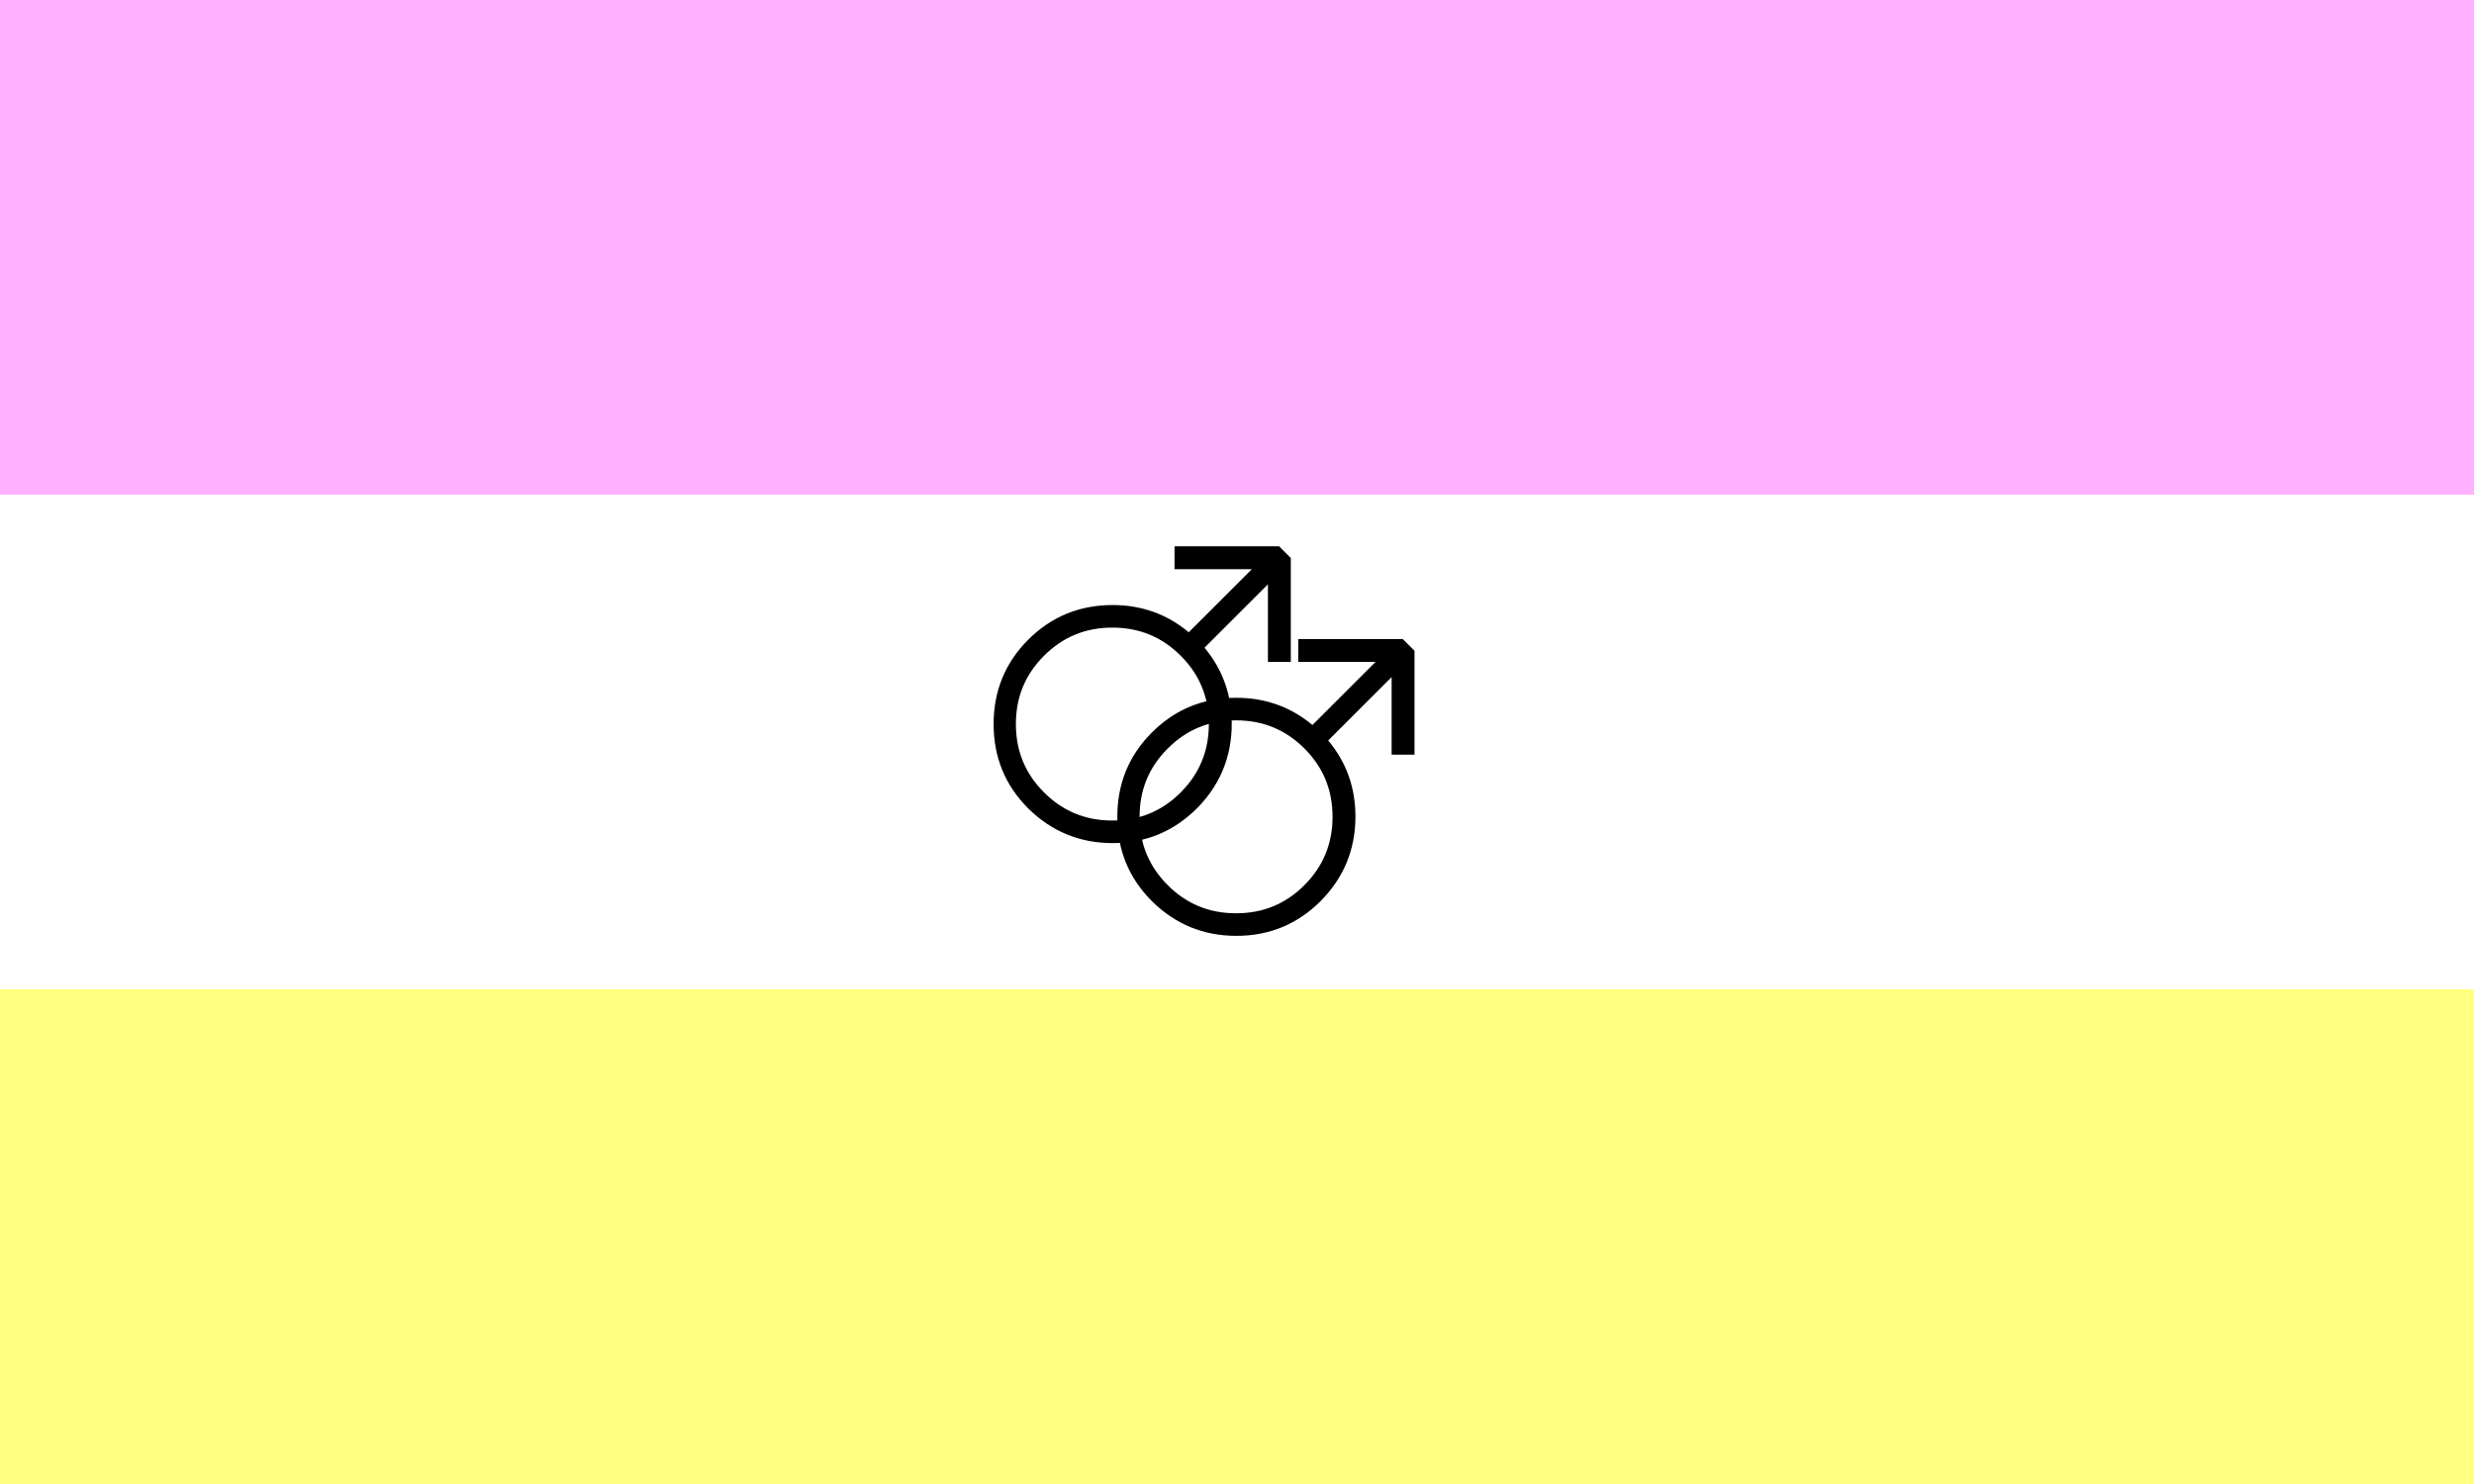
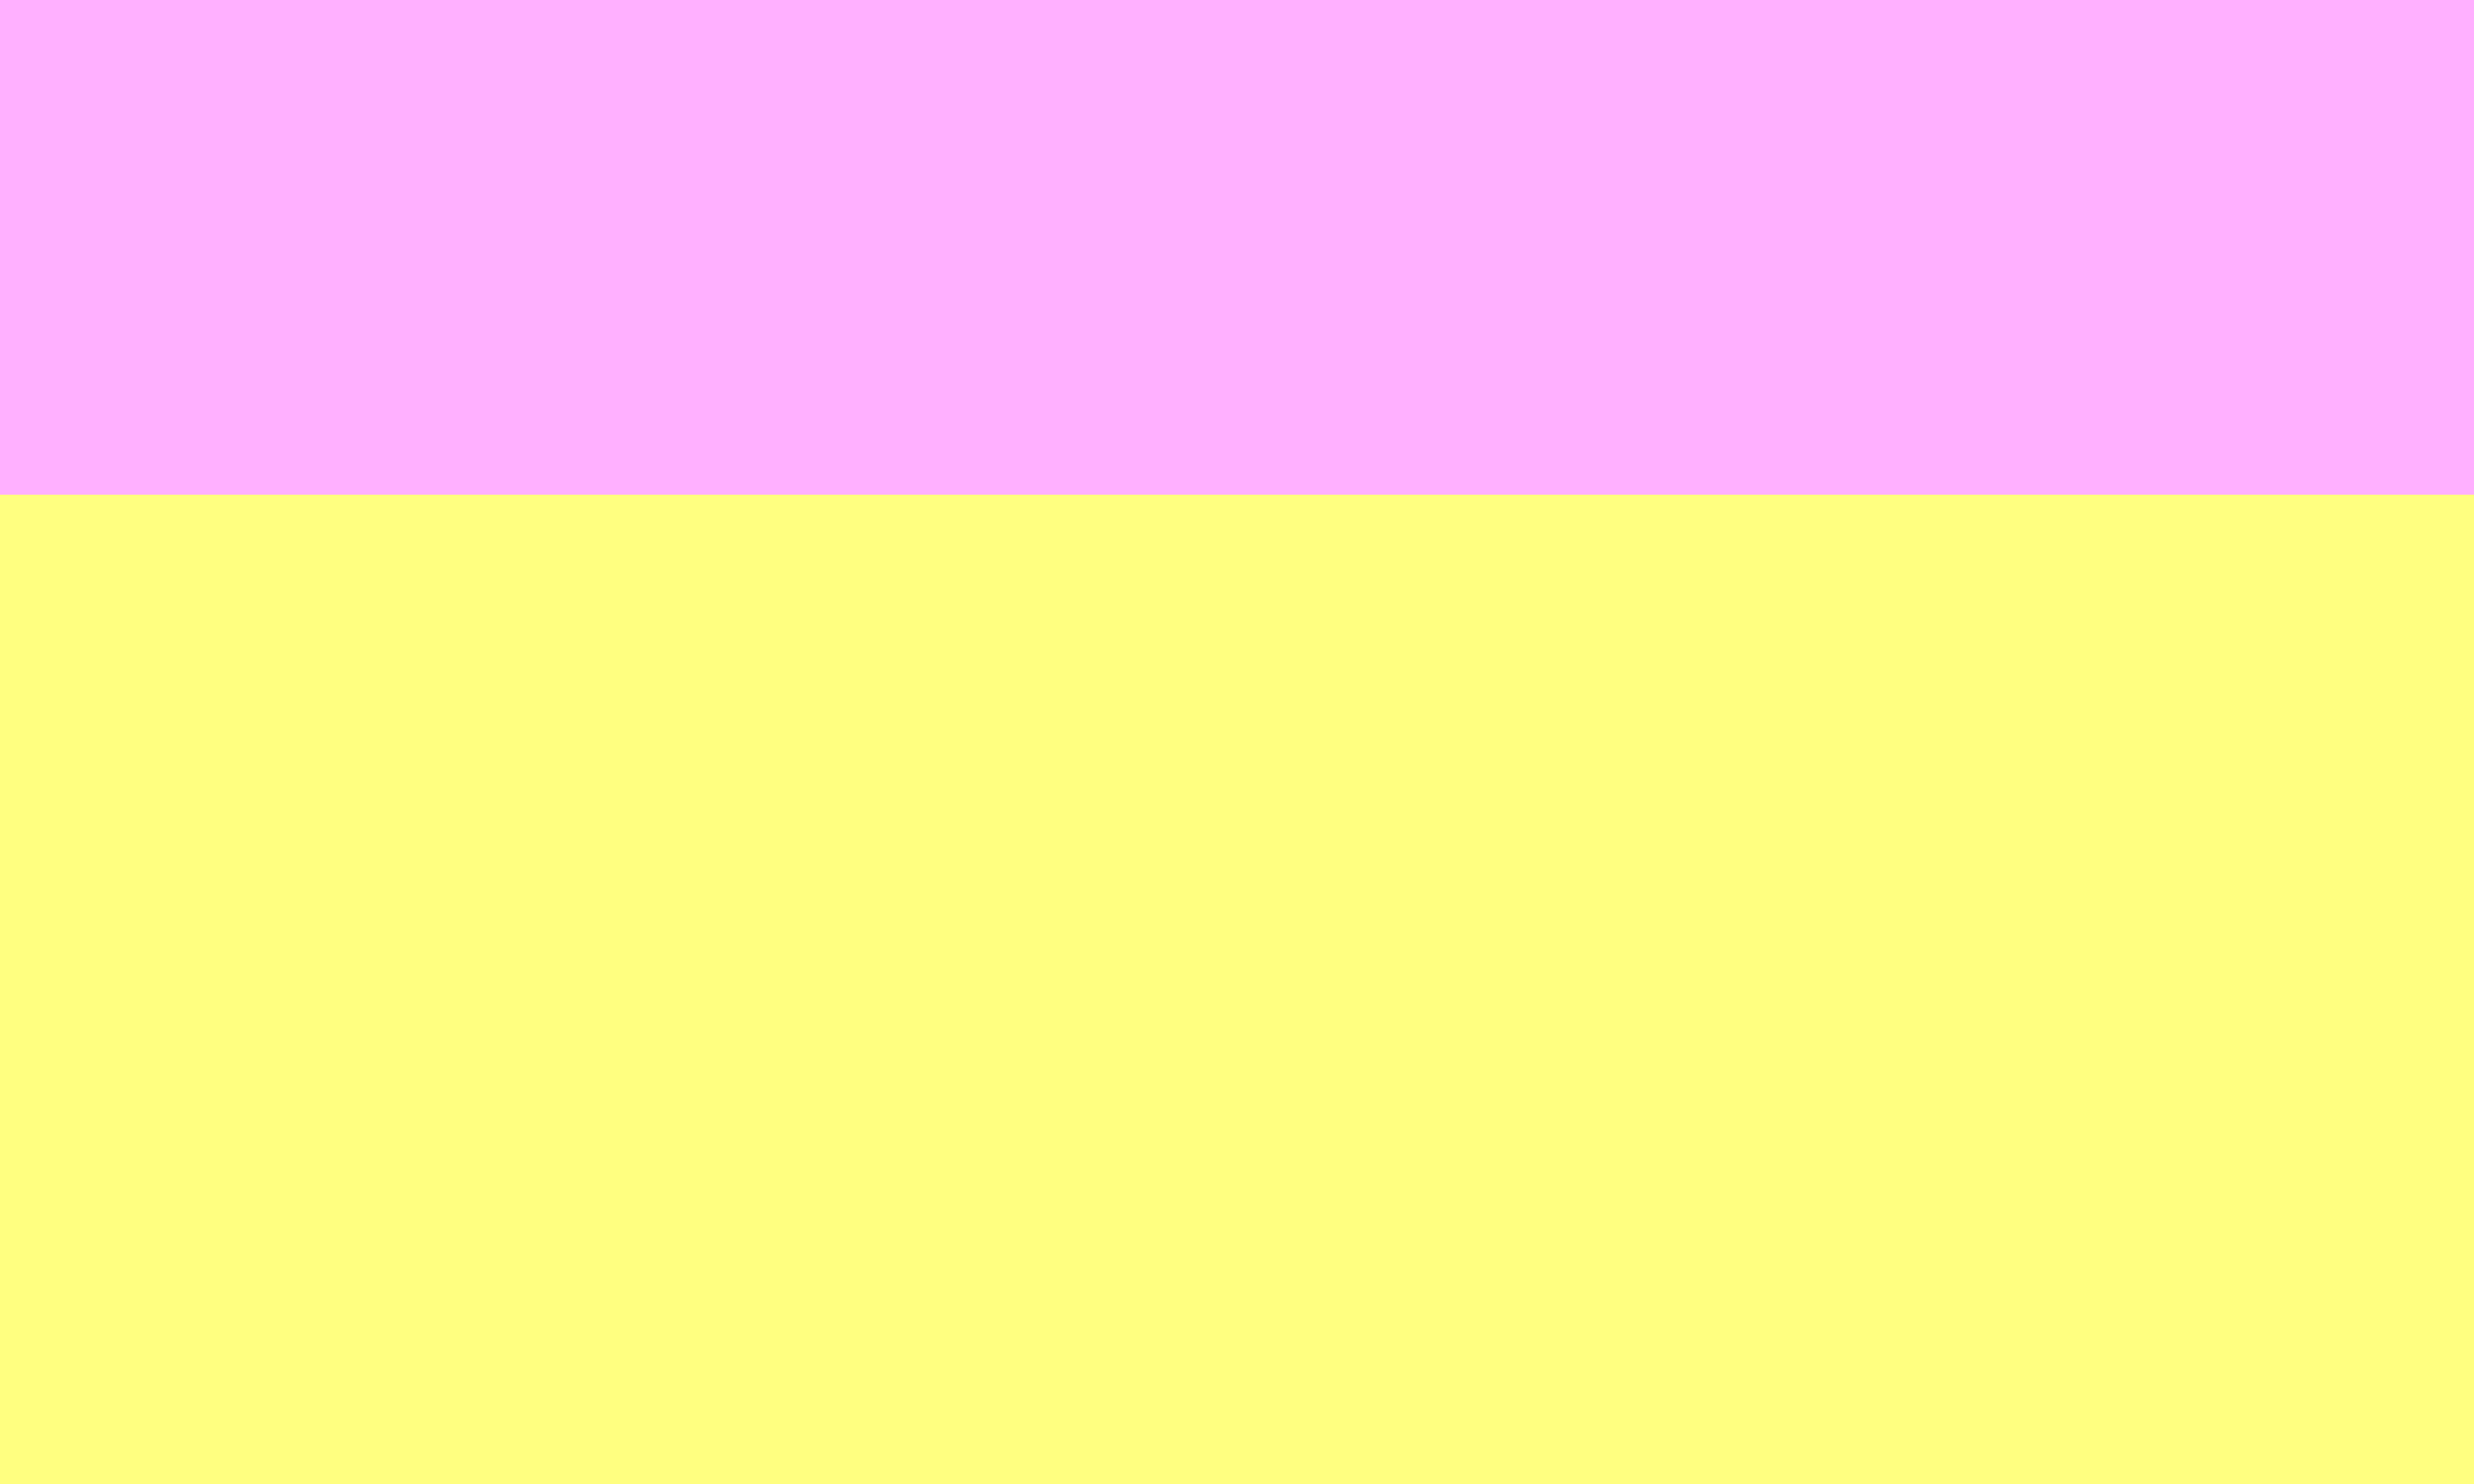
<svg xmlns="http://www.w3.org/2000/svg" viewBox="0 0 800 480">
  <path fill="#ffff80" d="M0 0h800v480H0V0z" />
-   <path fill="#fff" d="M0 0h800v320H0V0z" />
  <path fill="#ffb0ff" d="M0 0h800v160H0V0z" />
-   <path fill="none" d="M316.5 177h127v134h-127z" />
-   <path d="M417.3 214.1H410V189l-20.5 20.5c5.9 7.1 8.8 15.3 8.8 24.6 0 10.7-3.8 19.8-11.2 27.3-7.5 7.5-16.6 11.3-27.3 11.3s-19.8-3.8-27.3-11.2c-7.5-7.5-11.2-16.6-11.2-27.3s3.7-19.8 11.2-27.3c7.5-7.5 16.6-11.2 27.3-11.2 9.3 0 17.5 2.9 24.6 8.8l20.4-20.4h-25v-7.4h33.8l3.8 3.8v33.6zm-26.4 20.1c0-8.7-3-16-9.1-22.1-6.1-6.1-13.4-9.1-22.1-9.1s-16 3-22.1 9.1c-6.1 6.1-9.1 13.4-9.1 22.1s3 16 9.1 22.1c6.1 6.1 13.4 9.1 22.1 9.1s16-3 22.1-9.1c6.1-6.1 9.1-13.5 9.1-22.1z" />
-   <path fill="none" d="M356.5 207h127v134h-127z" />
-   <path d="M457.3 244.1H450V219l-20.5 20.5c5.9 7.1 8.8 15.3 8.8 24.6 0 10.7-3.8 19.8-11.2 27.3-7.5 7.5-16.6 11.3-27.3 11.3s-19.8-3.8-27.3-11.2c-7.5-7.5-11.2-16.6-11.2-27.3s3.7-19.8 11.2-27.3c7.5-7.5 16.6-11.2 27.3-11.2 9.3 0 17.5 2.9 24.6 8.8l20.4-20.4h-25v-7.4h33.8l3.8 3.8v33.6zm-26.4 20.1c0-8.7-3-16-9.1-22.1-6.1-6.1-13.4-9.1-22.1-9.1s-16 3-22.1 9.1c-6.1 6.1-9.1 13.4-9.1 22.1s3 16 9.1 22.1c6.1 6.1 13.4 9.1 22.1 9.1s16-3 22.1-9.1c6.1-6.1 9.1-13.5 9.1-22.1z" />
</svg>